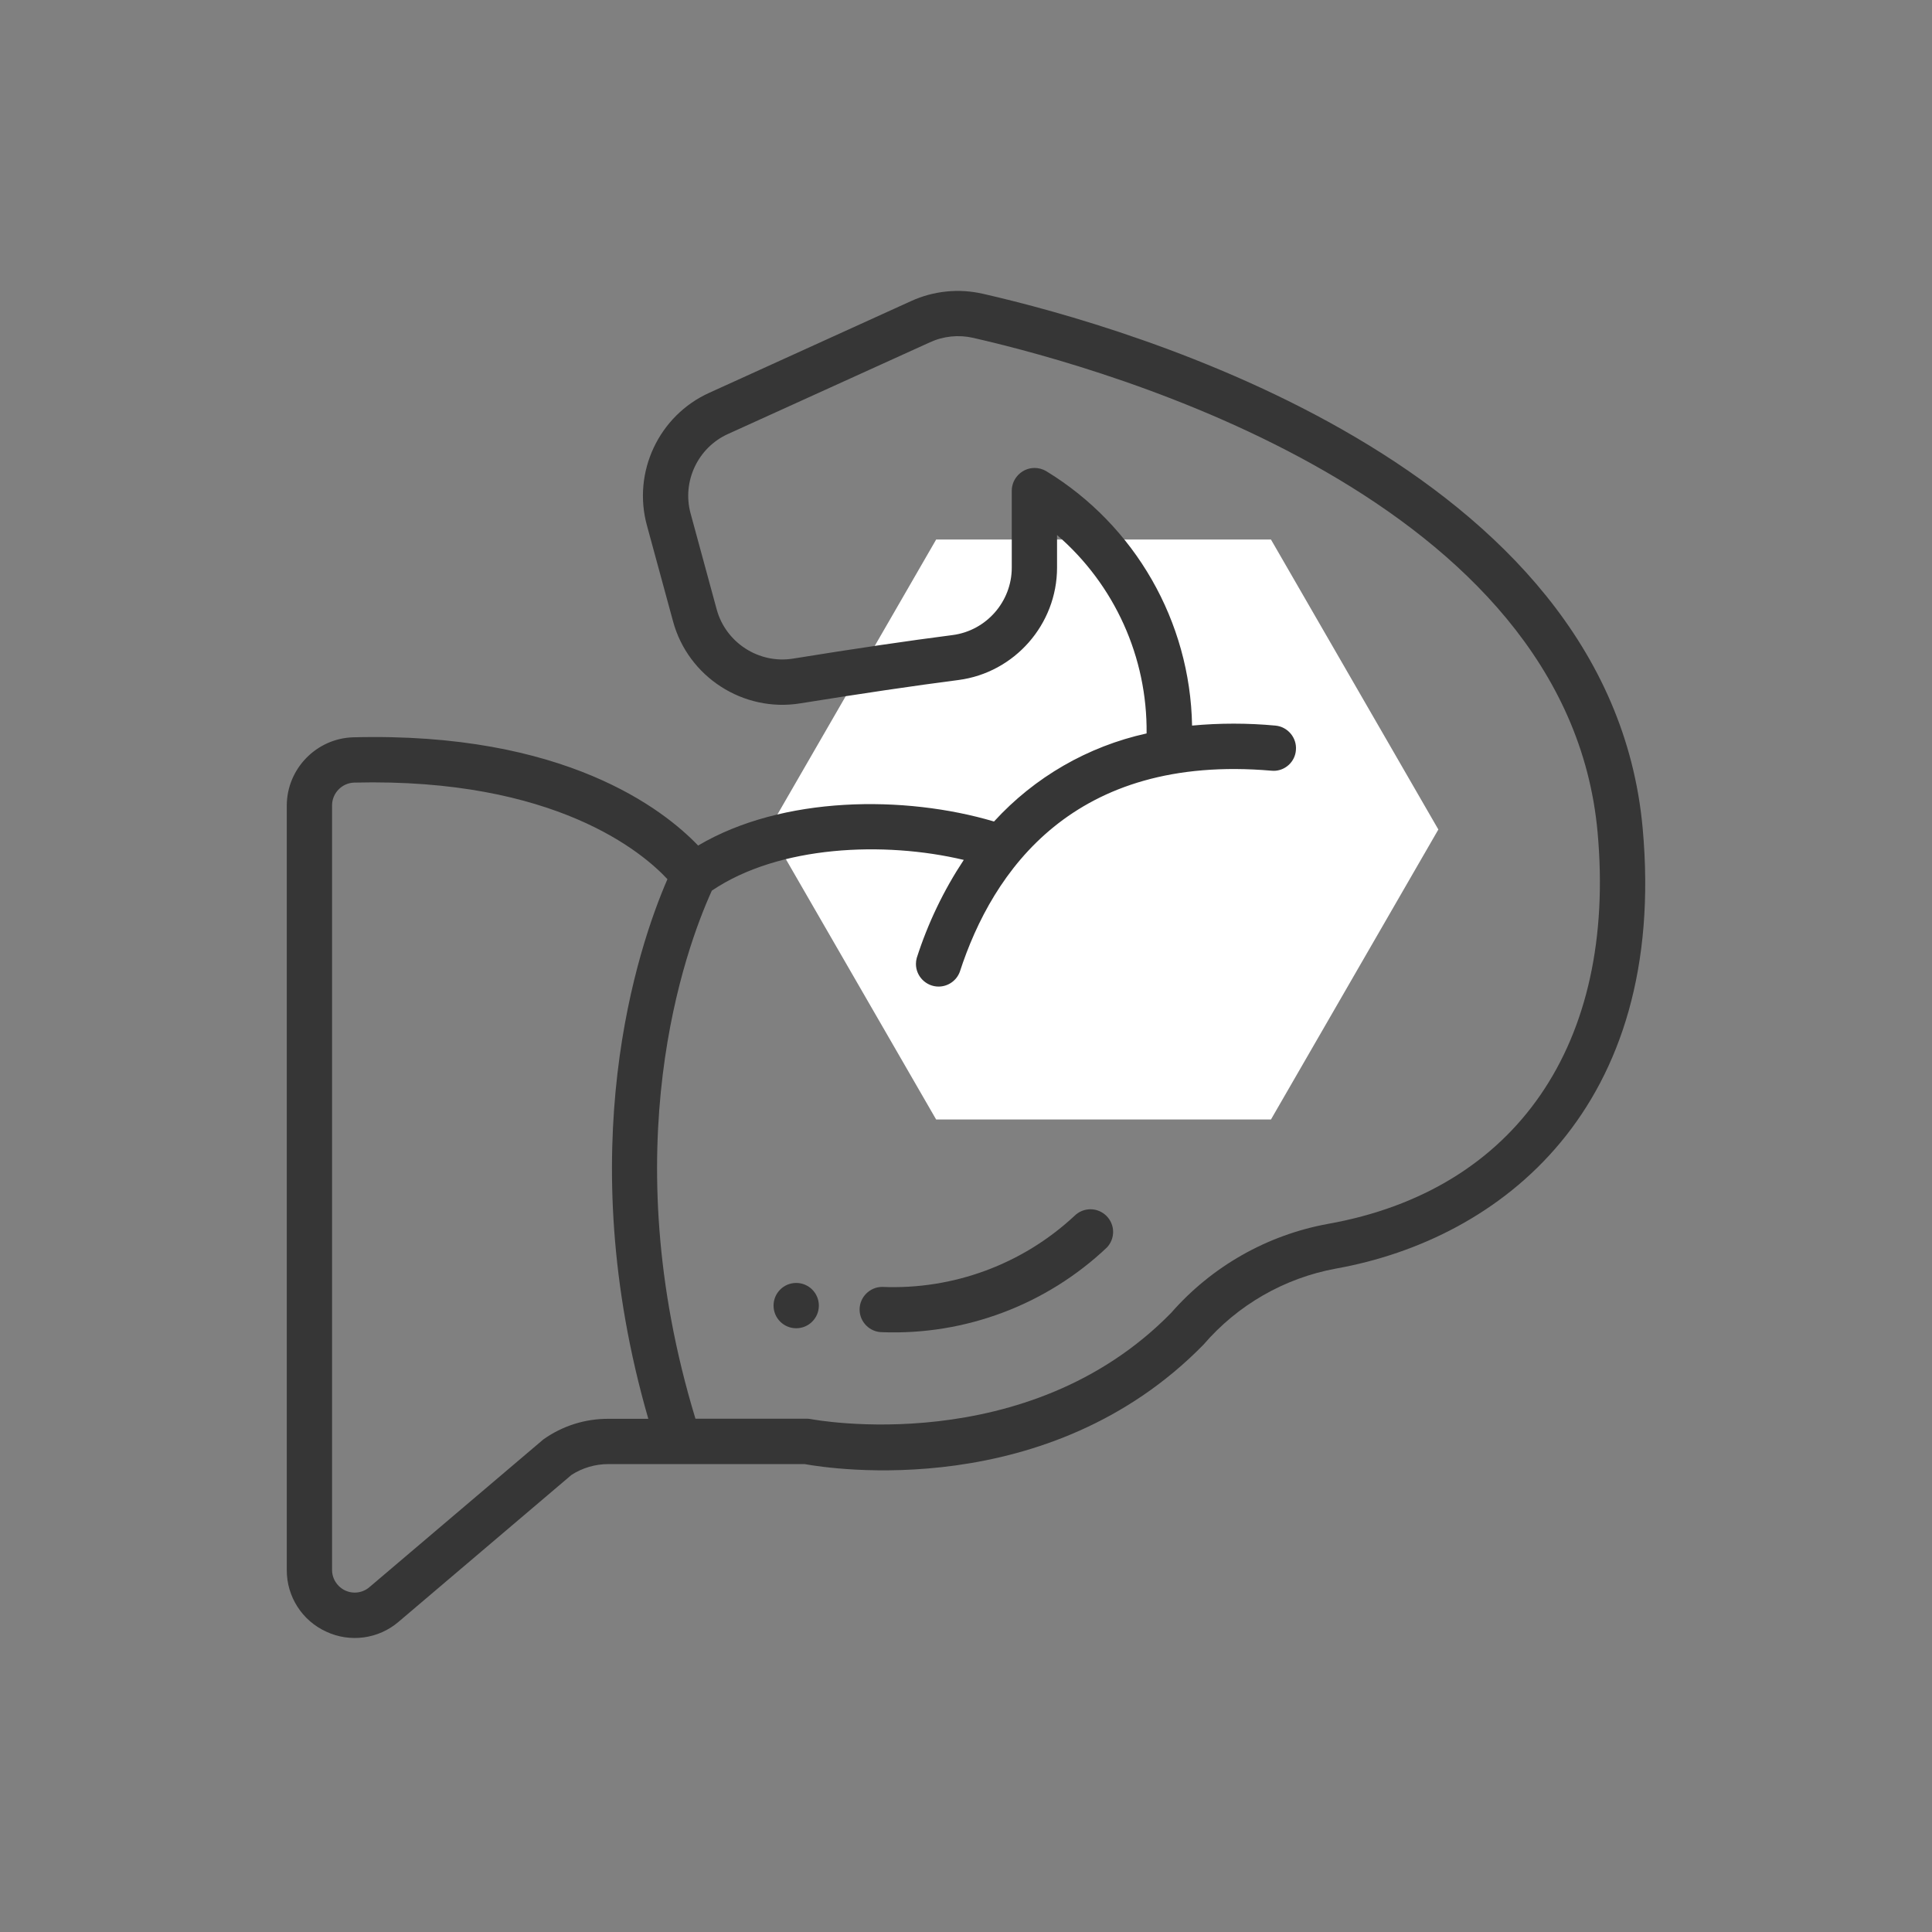
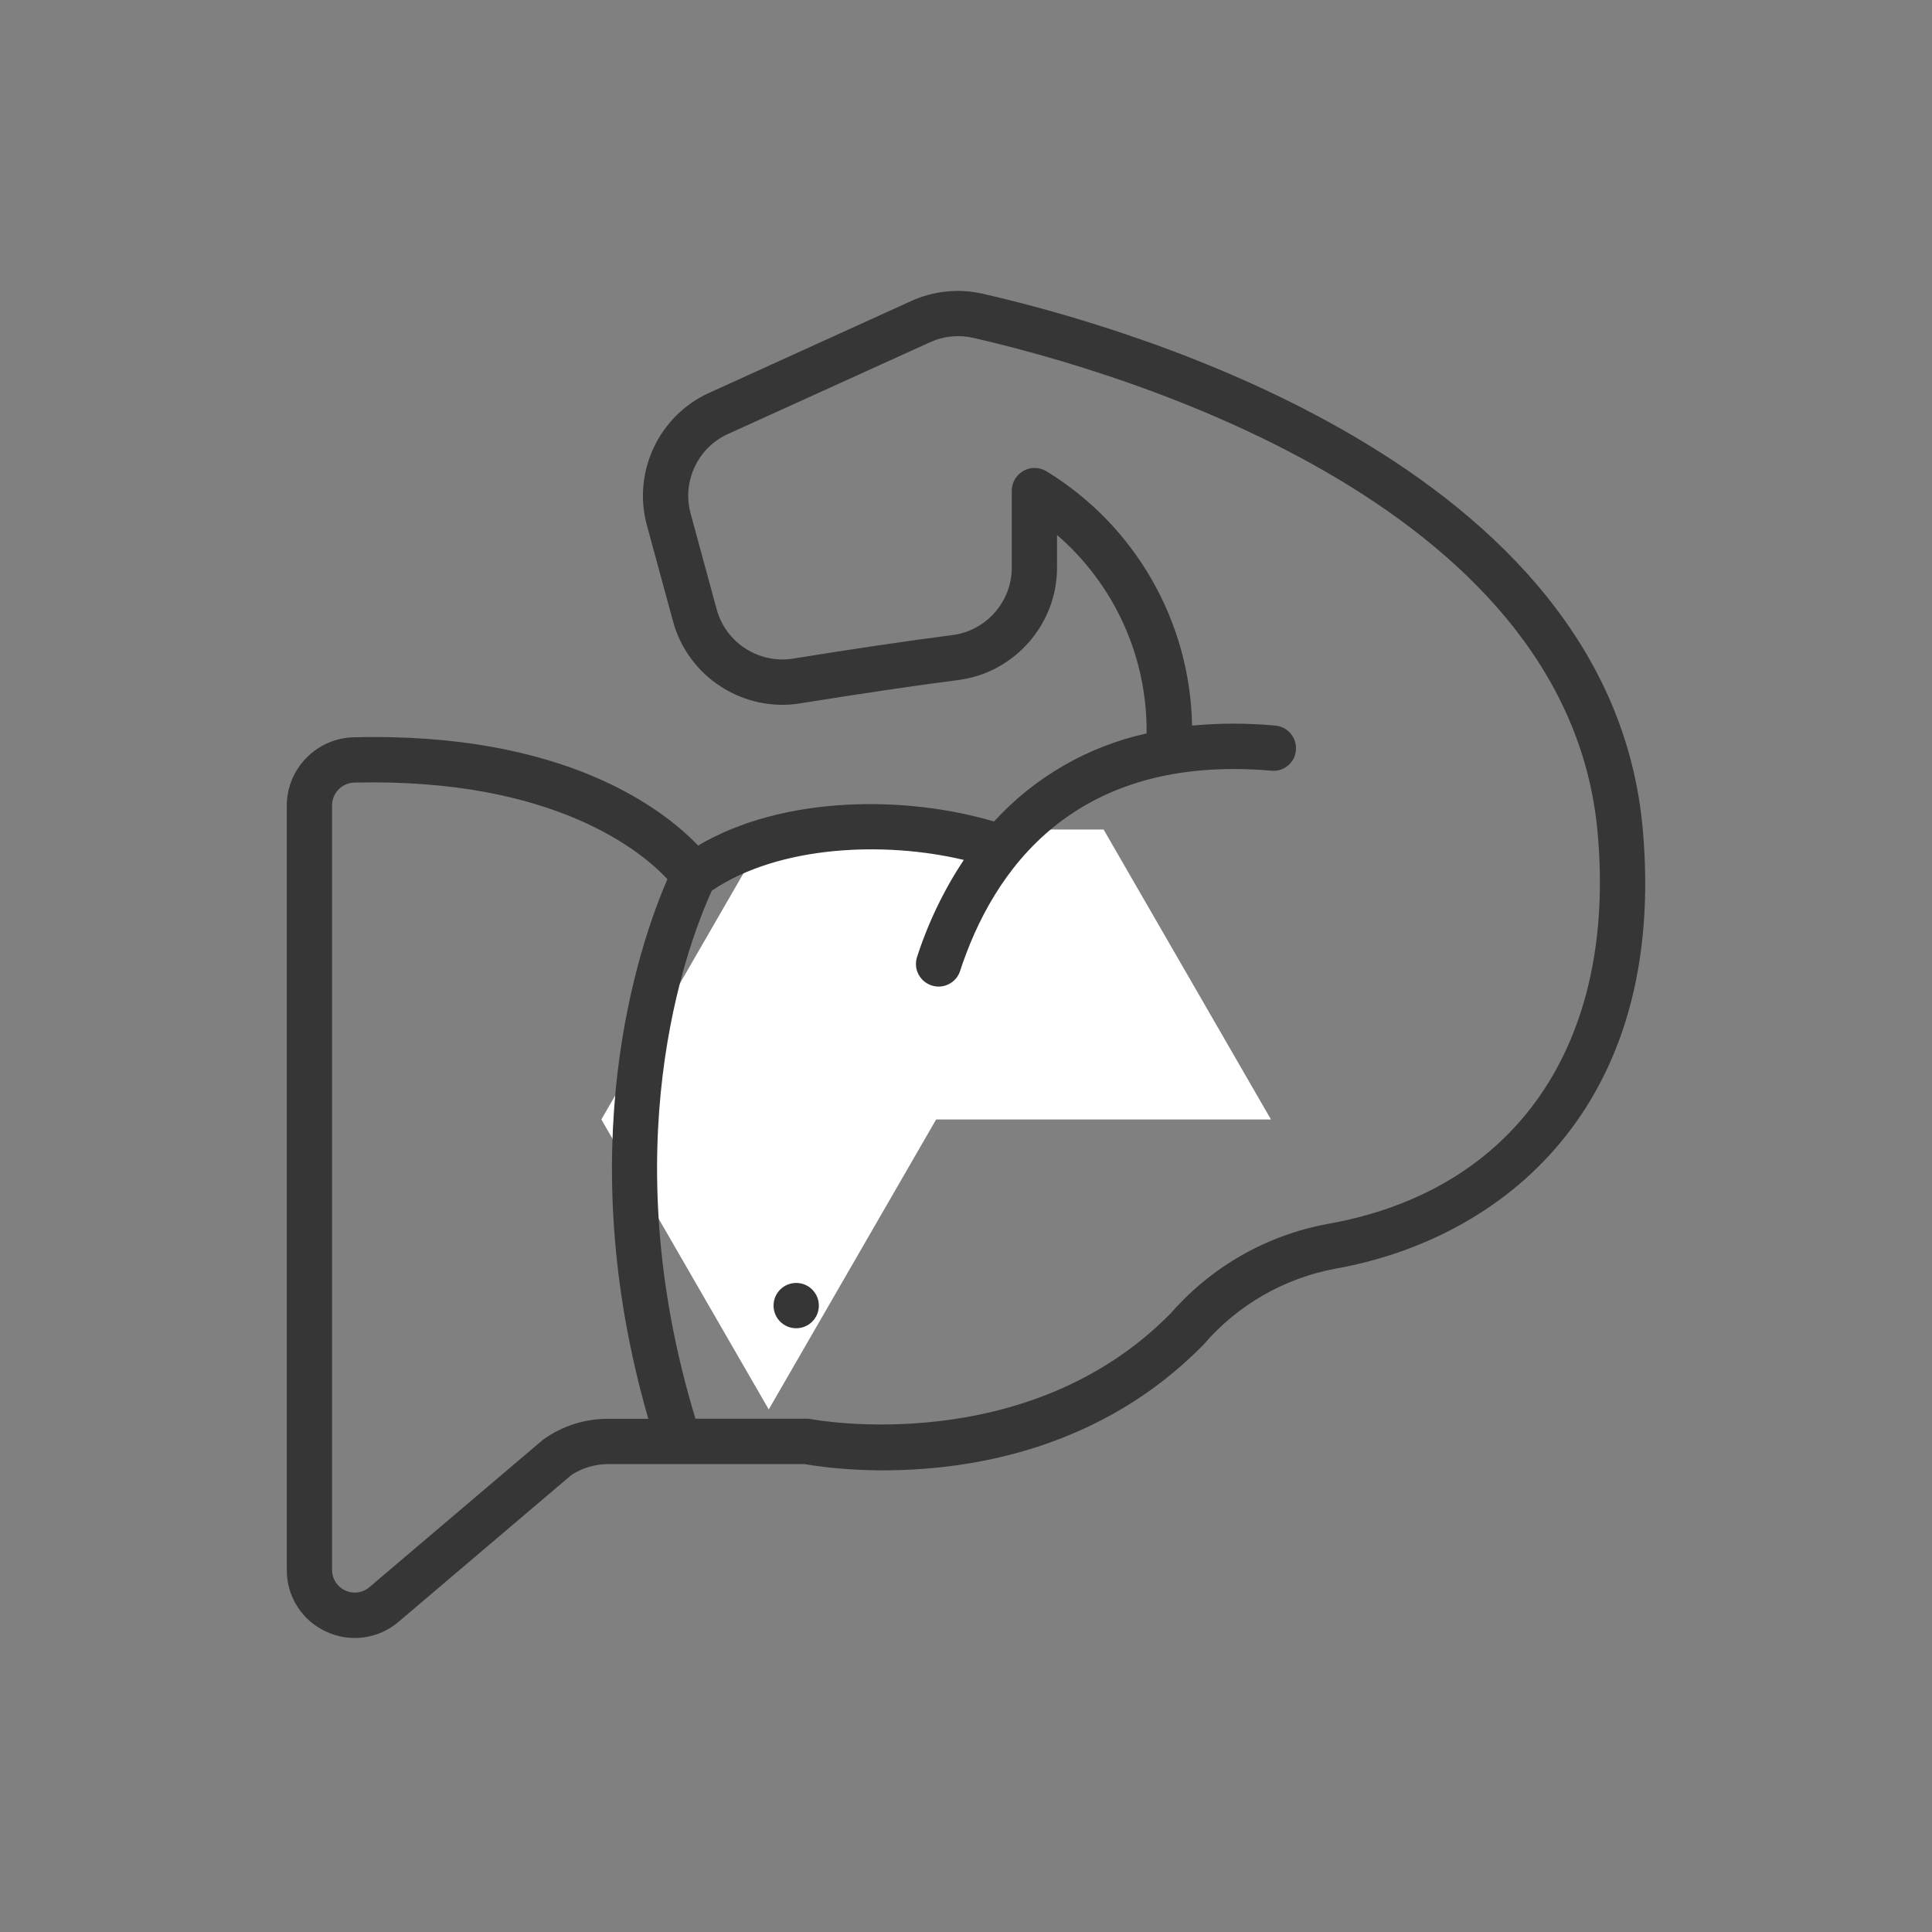
<svg xmlns="http://www.w3.org/2000/svg" xmlns:ns1="http://www.serif.com/" width="100%" height="100%" viewBox="0 0 80 80" version="1.1" xml:space="preserve" style="fill-rule:evenodd;clip-rule:evenodd;stroke-linejoin:round;stroke-miterlimit:2;">
  <rect x="0" y="0" width="80" height="80" fill="#808080" stroke="none" />
  <rect id="_1" ns1:id="1" x="0" y="0" width="80" height="80" style="fill:none;" />
  <g>
-     <path d="M38.763,46.355l13.865,-0l6.931,-12.007l-6.931,-12.007l-13.865,0l-0.03,0.054l-6.901,11.953l6.931,12.007Z" style="fill:#fff;fill-rule:nonzero;" />
+     <path d="M38.763,46.355l13.865,-0l-6.931,-12.007l-13.865,0l-0.03,0.054l-6.901,11.953l6.931,12.007Z" style="fill:#fff;fill-rule:nonzero;" />
    <g>
      <g>
        <circle cx="32.969" cy="54.062" r="0.938" style="fill:#363636;" />
        <path d="M13.506,67.562c0.992,0.466 2.169,0.305 3,-0.408l7.158,-6.081c0.454,-0.293 0.983,-0.448 1.524,-0.448l8.13,-0c1.091,0.197 10.11,1.594 16.514,-4.943c1.413,-1.646 3.349,-2.759 5.482,-3.152c6.832,-1.219 13.758,-6.65 12.705,-18.239c-1.367,-15.055 -21.249,-20.741 -27.31,-22.124c-1.001,-0.232 -2.051,-0.126 -2.985,0.301l-8.352,3.796c-2.089,0.942 -3.192,3.288 -2.583,5.497l1.079,3.963c0.621,2.304 2.911,3.783 5.267,3.401c2.503,-0.403 4.77,-0.738 6.554,-0.967c2.323,-0.305 4.079,-2.306 4.081,-4.65l-0,-1.354c2.385,2.057 3.743,5.066 3.708,8.216c-2.431,0.535 -4.639,1.809 -6.318,3.647c-3.691,-1.096 -8.754,-1.074 -12.252,0.995c-1.421,-1.481 -5.514,-4.717 -14.296,-4.481c-1.511,0.05 -2.729,1.301 -2.737,2.813l0,31.665c-0.007,1.096 0.633,2.099 1.631,2.553Zm15.97,-30.683c2.774,-1.875 7.133,-2.056 10.432,-1.272c-0.832,1.257 -1.487,2.623 -1.947,4.058c-0.023,0.082 -0.034,0.166 -0.034,0.25c0,0.514 0.423,0.937 0.938,0.937c0.389,0 0.74,-0.243 0.877,-0.607c1.362,-4.195 4.717,-9.039 12.904,-8.332c0.031,0.003 0.062,0.005 0.093,0.005c0.482,-0 0.888,-0.377 0.922,-0.858c0.045,-0.512 -0.34,-0.97 -0.852,-1.015c-1.147,-0.107 -2.301,-0.107 -3.448,-0c-0.076,-4.311 -2.359,-8.294 -6.041,-10.537c-0.146,-0.086 -0.312,-0.131 -0.48,-0.131c-0.515,0 -0.94,0.421 -0.945,0.935l-0,3.194c0,1.405 -1.052,2.606 -2.445,2.79c-1.829,0.235 -4.055,0.562 -6.614,0.976c-1.413,0.226 -2.785,-0.66 -3.16,-2.04l-1.078,-3.963c-0.366,-1.326 0.296,-2.735 1.55,-3.3l8.352,-3.792c0.56,-0.259 1.191,-0.325 1.793,-0.188c5.748,1.313 24.607,6.67 25.859,20.466c0.796,8.77 -3.375,14.836 -11.167,16.224c-2.518,0.46 -4.807,1.76 -6.492,3.686c-5.954,6.081 -14.813,4.417 -14.906,4.398c-0.062,-0.012 -0.125,-0.018 -0.188,-0.018l-4.602,0c-3.422,-11.245 -0.416,-19.46 0.679,-21.866Zm-15.726,-3.535c0.003,-0.503 0.407,-0.92 0.909,-0.938c8.353,-0.205 11.979,2.921 12.978,3.999c-1.238,2.852 -4.019,11.17 -0.792,22.345l-1.657,-0c-0.965,-0.004 -1.907,0.295 -2.692,0.856l-7.202,6.117c-0.169,0.144 -0.384,0.223 -0.607,0.223c-0.514,-0 -0.937,-0.423 -0.937,-0.937l0,-31.665Z" style="fill:#363636;fill-rule:nonzero;" />
-         <path d="M36.531,55.163c3.445,0.129 6.8,-1.136 9.302,-3.506c0.166,-0.174 0.259,-0.406 0.259,-0.647c-0,-0.514 -0.423,-0.937 -0.938,-0.937c-0.247,-0 -0.484,0.097 -0.66,0.271c-2.152,2.007 -5.023,3.068 -7.963,2.944c-0.514,0 -0.937,0.423 -0.937,0.938c-0,0.514 0.423,0.937 0.937,0.937Z" style="fill:#363636;fill-rule:nonzero;" />
      </g>
    </g>
  </g>
</svg>